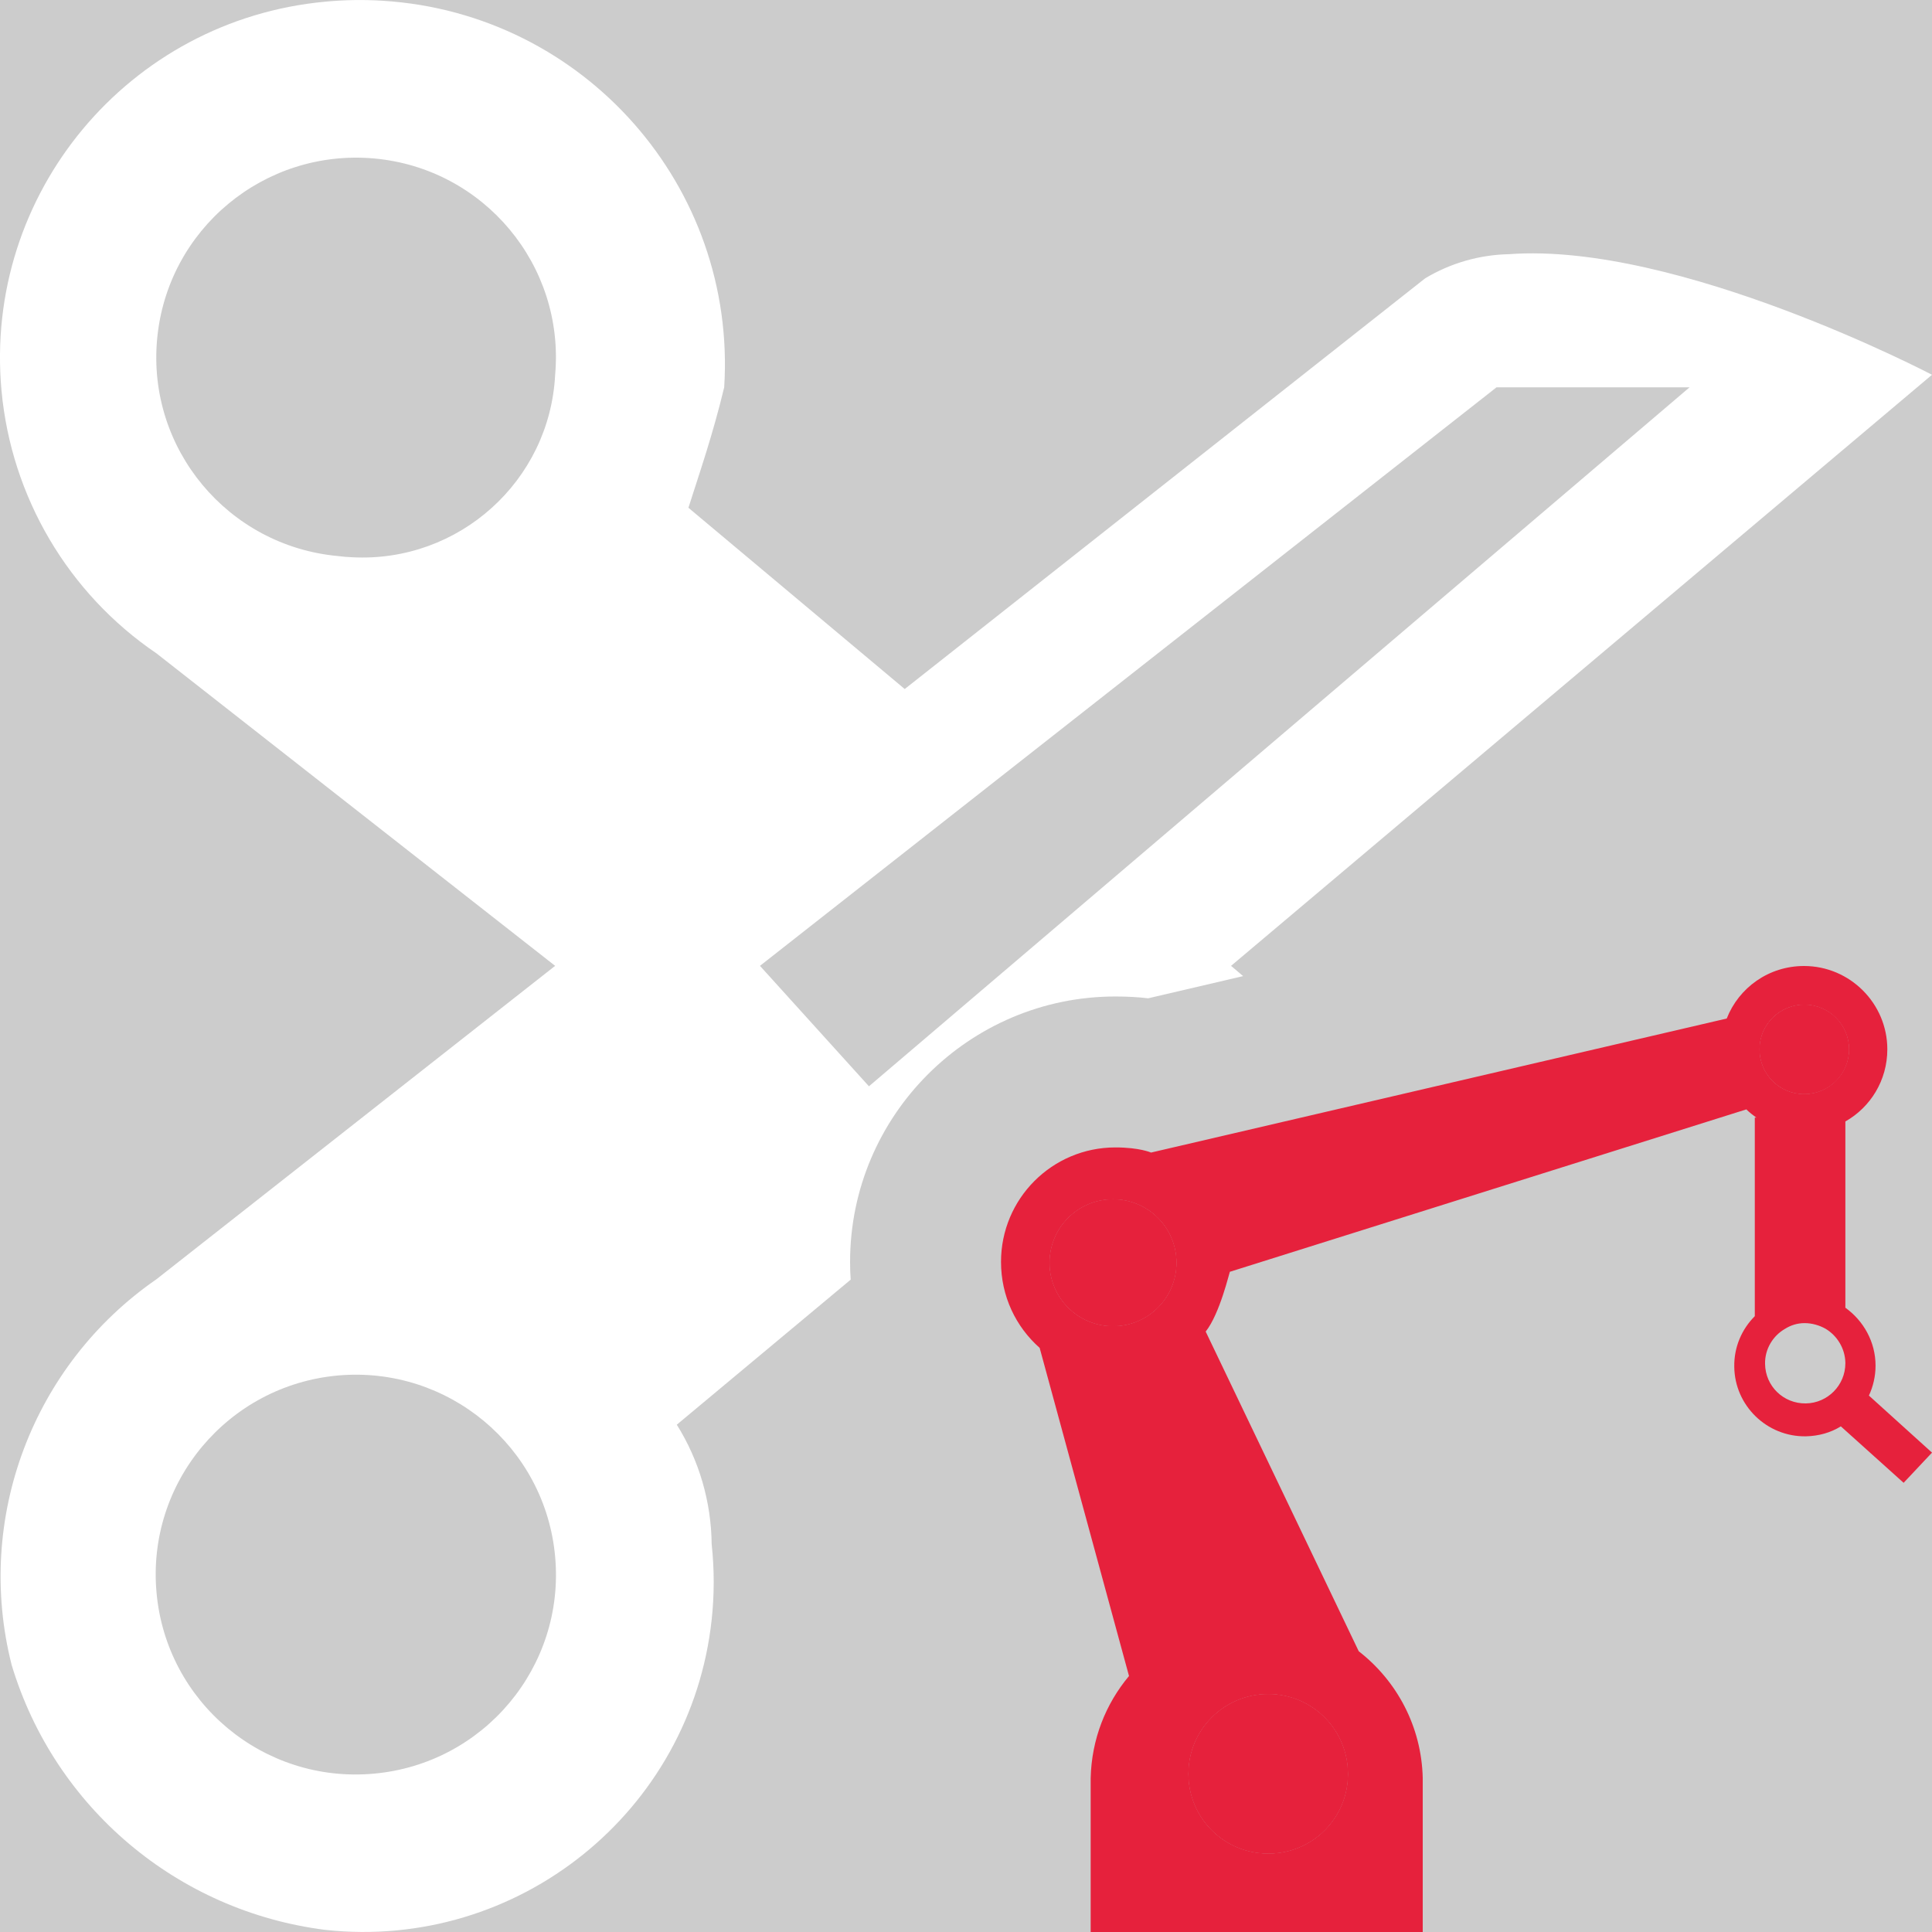
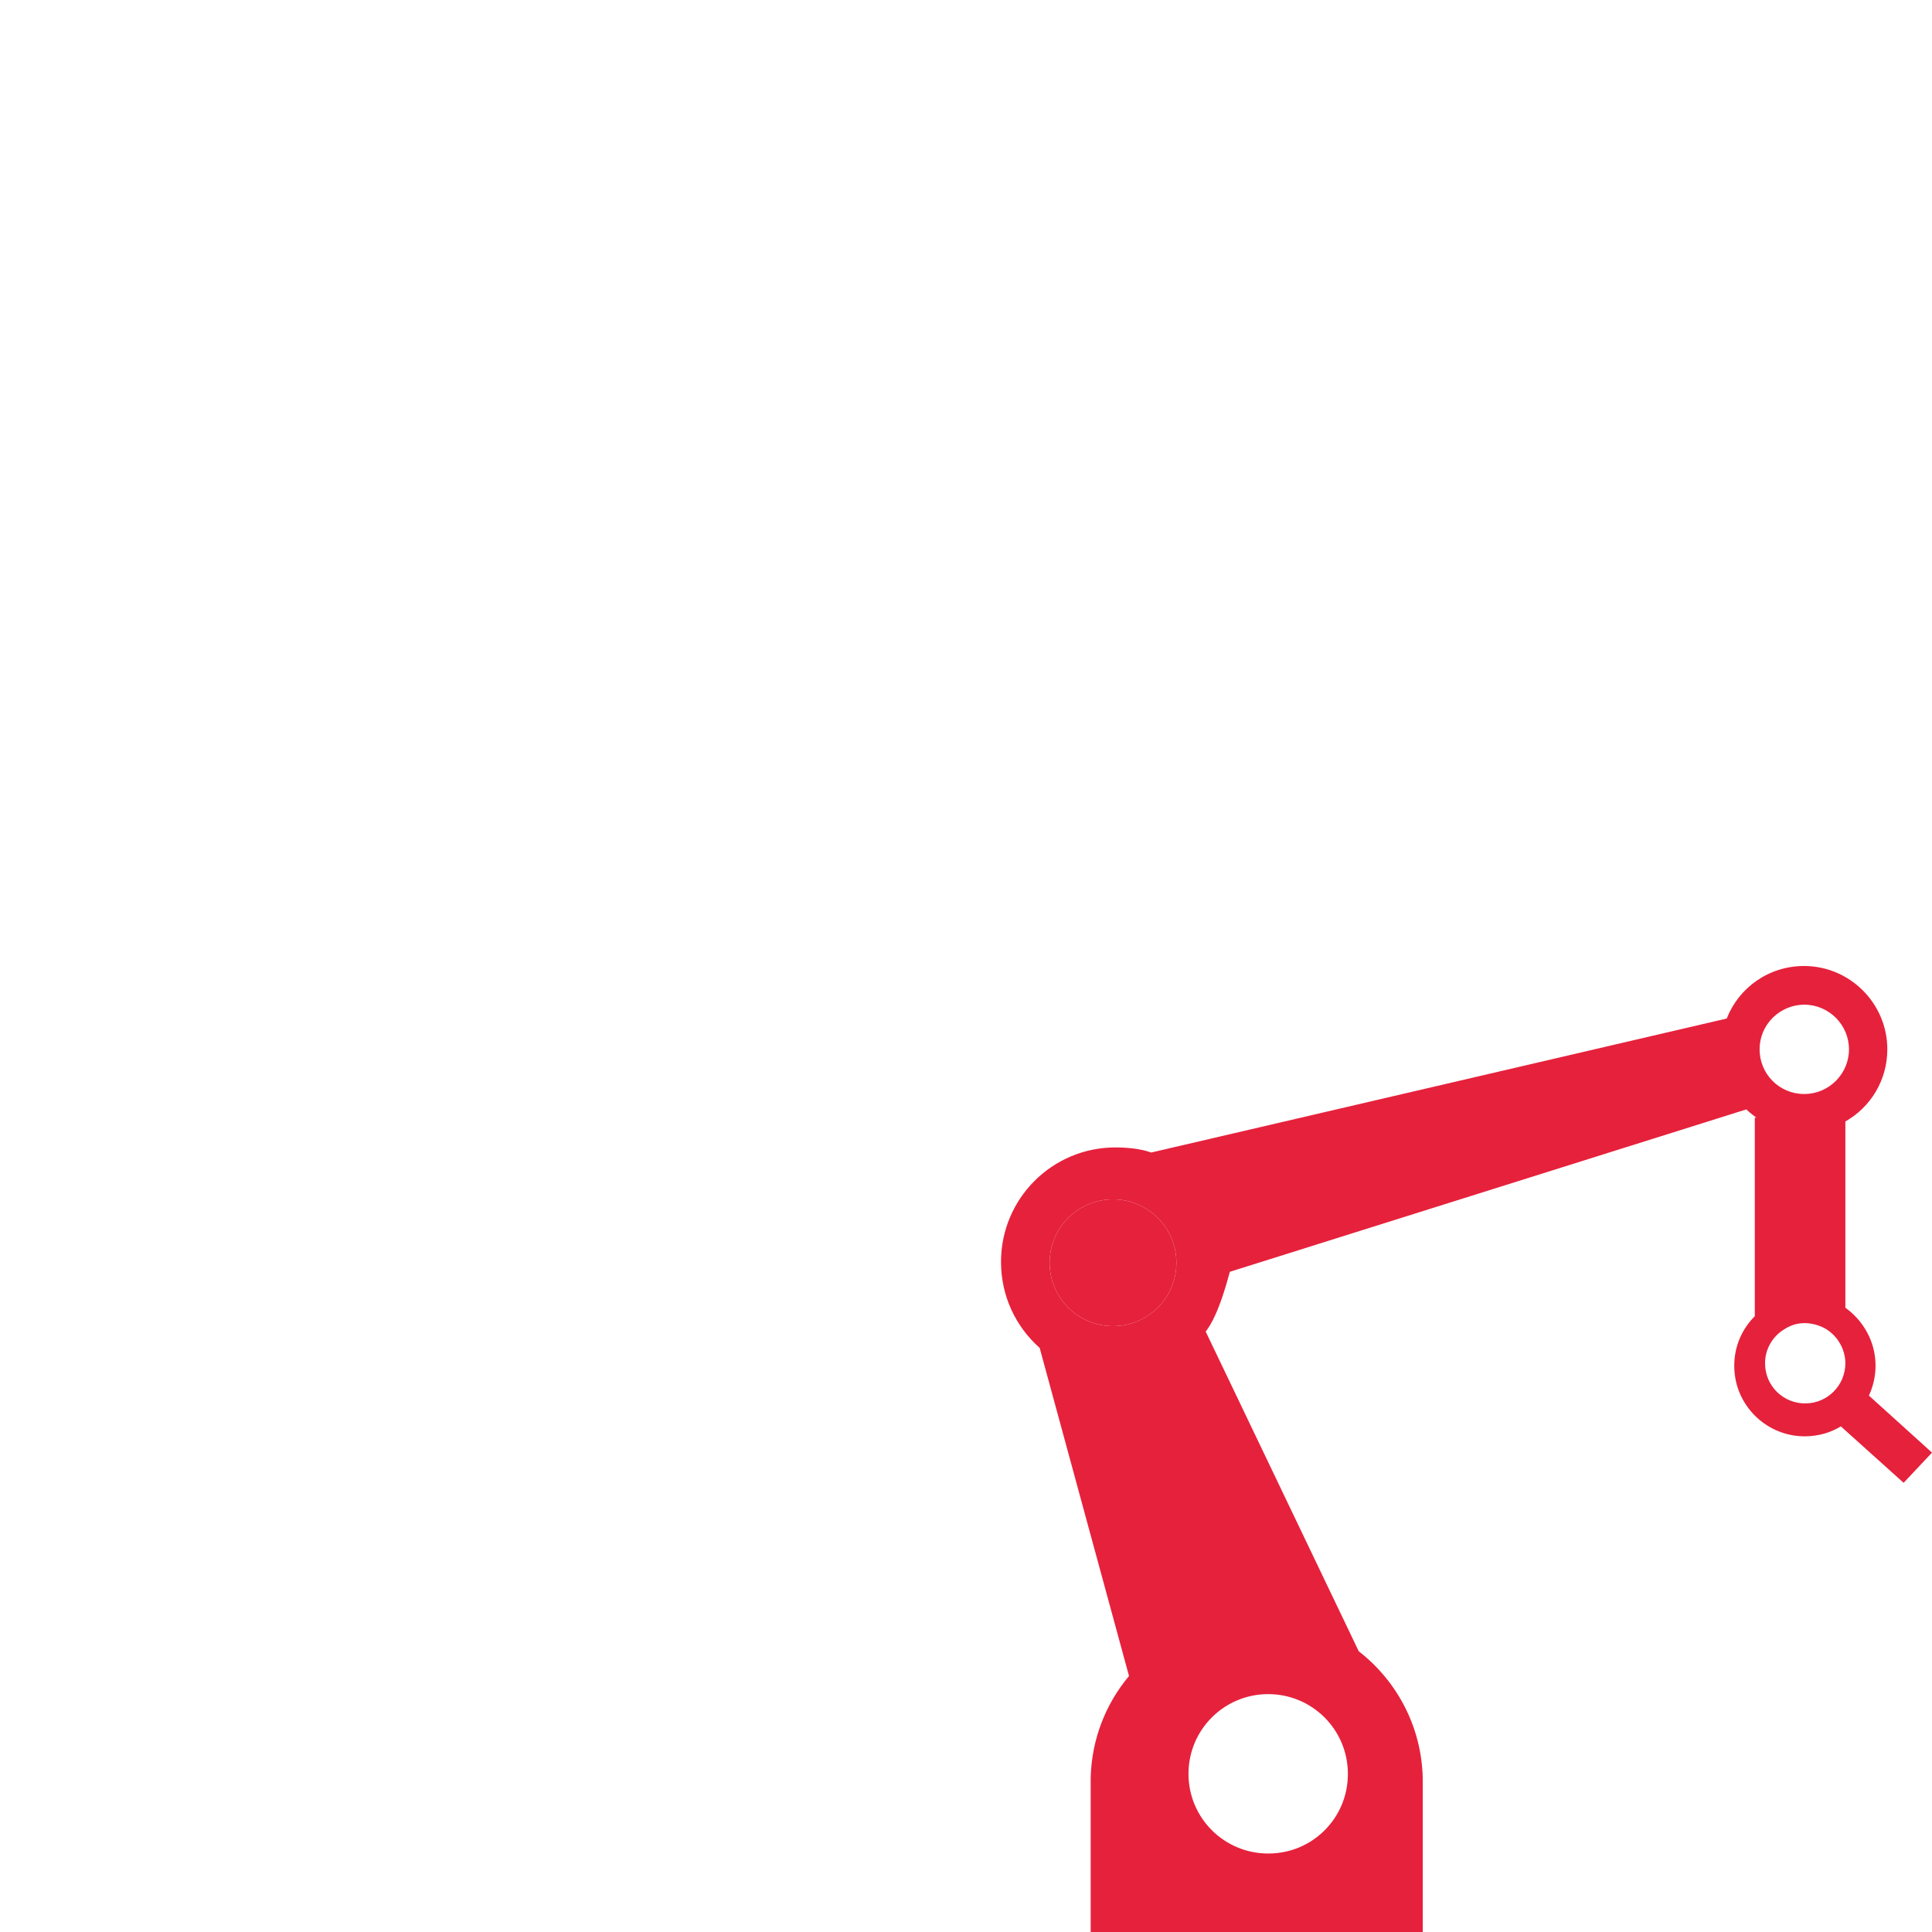
<svg xmlns="http://www.w3.org/2000/svg" id="uuid-f9e1ece0-b9f0-452b-bd76-633dcea6918a" data-name="Calque 1" viewBox="0 0 128 128">
-   <rect width="100%" height="100%" fill="#cccccc" />
-   <rect width="100%" height="100%" fill="#cccccc" />
  <defs>
    <style>
      .uuid-20600edf-1bd5-4bf9-ad39-f97b951c41a8 {
        fill: #e6213c;
      }

      .uuid-20600edf-1bd5-4bf9-ad39-f97b951c41a8, .uuid-76f9de33-7c52-40a8-aba5-dbee5243de09 {
        stroke-width: 0px;
      }

      .uuid-76f9de33-7c52-40a8-aba5-dbee5243de09 {
        fill: #fff;
      }
    </style>
  </defs>
  <path class="uuid-76f9de33-7c52-40a8-aba5-dbee5243de09" d="M128,24.83s-16.82-8.82-28.02-7.99c-1.96.04-3.88.59-5.56,1.6l-34.48,27.21-14.33-12.01c.77-2.42,1.6-4.79,2.37-7.98C48.82,12.35,38.69.88,25.36.05c-1.26-.08-2.54-.06-3.8.06C8.51,1.31-1.1,12.84.1,25.88c.65,7.04,4.41,13.43,10.27,17.41l26.41,20.7-26.41,20.76c-8.22,5.68-12.05,15.87-9.6,25.55,2.84,9.45,10.99,16.33,20.79,17.56,12.75,1.38,24.21-7.82,25.59-20.55.18-1.66.18-3.34,0-5-.03-2.8-.82-5.54-2.31-7.92l11.52-9.61c-.03-.39-.04-.78-.04-1.18,0-9.69,7.89-17.58,17.58-17.58.79,0,1.51.04,2.17.12l6.29-1.47-.8-.68,46.44-39.16ZM23.34,36.92c-.31-.01-.63-.04-.95-.08-7.28-.67-12.65-7.1-11.98-14.37.66-7.27,7.1-12.63,14.39-11.97,7.26.66,12.62,7.07,11.98,14.33-.36,7.04-6.38,12.46-13.44,12.09ZM24.76,117.51c-7.3.66-13.74-4.72-14.39-12-.66-7.29,4.73-13.72,12.02-14.38,7.3-.65,13.74,4.73,14.39,12.01.66,7.29-4.73,13.72-12.02,14.37ZM57.57,71.97l-7.22-7.98,48.8-38.33h12.79l-54.37,46.31Z" />
  <g id="uuid-f914869b-ec4d-4de9-a981-cab7aadce4f4" data-name="Arm">
-     <path class="uuid-20600edf-1bd5-4bf9-ad39-f97b951c41a8" d="M119.56,66.56c-1.64,0-2.98,1.32-2.98,2.94-.02,1.64,1.3,2.98,2.94,2.98h.02c1.64,0,2.96-1.32,2.96-2.96s-1.32-2.94-2.94-2.96ZM84.02,112.24c-2.92,0-5.28,2.36-5.28,5.28s2.36,5.28,5.28,5.28h.02c2.9,0,5.26-2.34,5.26-5.26v-.02c0-2.92-2.36-5.28-5.28-5.28ZM73.74,79.46c-2.32,0-4.2,1.88-4.2,4.2s1.88,4.2,4.2,4.2,4.2-1.88,4.2-4.2-1.88-4.2-4.2-4.2Z" />
    <path class="uuid-20600edf-1bd5-4bf9-ad39-f97b951c41a8" d="M123.82,92.46c.28-.6.44-1.28.44-1.98,0-1.58-.8-2.98-2-3.84v-12.34c1.66-.94,2.78-2.72,2.78-4.78,0-3.04-2.48-5.52-5.52-5.52-2.34,0-4.32,1.44-5.12,3.48l-38.14,8.88s-.76-.34-2.36-.34c-4.2,0-7.58,3.4-7.58,7.58,0,2.28.98,4.3,2.56,5.7l5.92,21.74c-1.54,1.84-2.48,4.18-2.54,6.76v10.2h22v-10.2c-.08-3.42-1.72-6.44-4.24-8.4l-10.14-21.18c.94-1.18,1.58-3.96,1.6-3.96l34.22-10.76c.2.2.44.38.68.56-.04-.02-.08-.02-.12-.02v13.16c-.86.86-1.38,2.04-1.36,3.34.02,2.58,2.16,4.66,4.74,4.62.86-.02,1.64-.24,2.32-.66l4.16,3.74,1.88-2-4.18-3.78ZM73.74,87.86c-2.32,0-4.2-1.88-4.2-4.2s1.88-4.2,4.2-4.2,4.2,1.88,4.2,4.2-1.88,4.2-4.2,4.2ZM84.02,112.24c2.92,0,5.28,2.36,5.28,5.28v.02c0,2.92-2.36,5.26-5.26,5.26h-.02c-2.92,0-5.28-2.36-5.28-5.28s2.36-5.28,5.28-5.28ZM119.56,66.56c1.62.02,2.94,1.34,2.94,2.96s-1.32,2.96-2.96,2.96h-.02c-1.64,0-2.96-1.34-2.94-2.98,0-1.62,1.34-2.94,2.98-2.94ZM122.26,90.32c0,1.46-1.18,2.64-2.62,2.66-1.48.02-2.68-1.14-2.7-2.62-.02-.98.52-1.86,1.32-2.32.38-.24.82-.38,1.3-.38s.98.14,1.4.38c.76.46,1.28,1.3,1.3,2.24v.04Z" />
    <circle class="uuid-20600edf-1bd5-4bf9-ad39-f97b951c41a8" cx="73.74" cy="83.66" r="4.2" />
-     <path class="uuid-20600edf-1bd5-4bf9-ad39-f97b951c41a8" d="M89.3,117.52v.02c0,2.92-2.36,5.26-5.26,5.26h-.02c-2.92,0-5.28-2.36-5.28-5.28s2.36-5.28,5.28-5.28,5.28,2.36,5.28,5.28Z" />
-     <path class="uuid-20600edf-1bd5-4bf9-ad39-f97b951c41a8" d="M122.5,69.52c0,1.64-1.32,2.96-2.96,2.96h-.02c-1.64,0-2.96-1.34-2.94-2.98,0-1.62,1.34-2.94,2.98-2.94,1.62.02,2.94,1.34,2.94,2.96Z" />
  </g>
</svg>